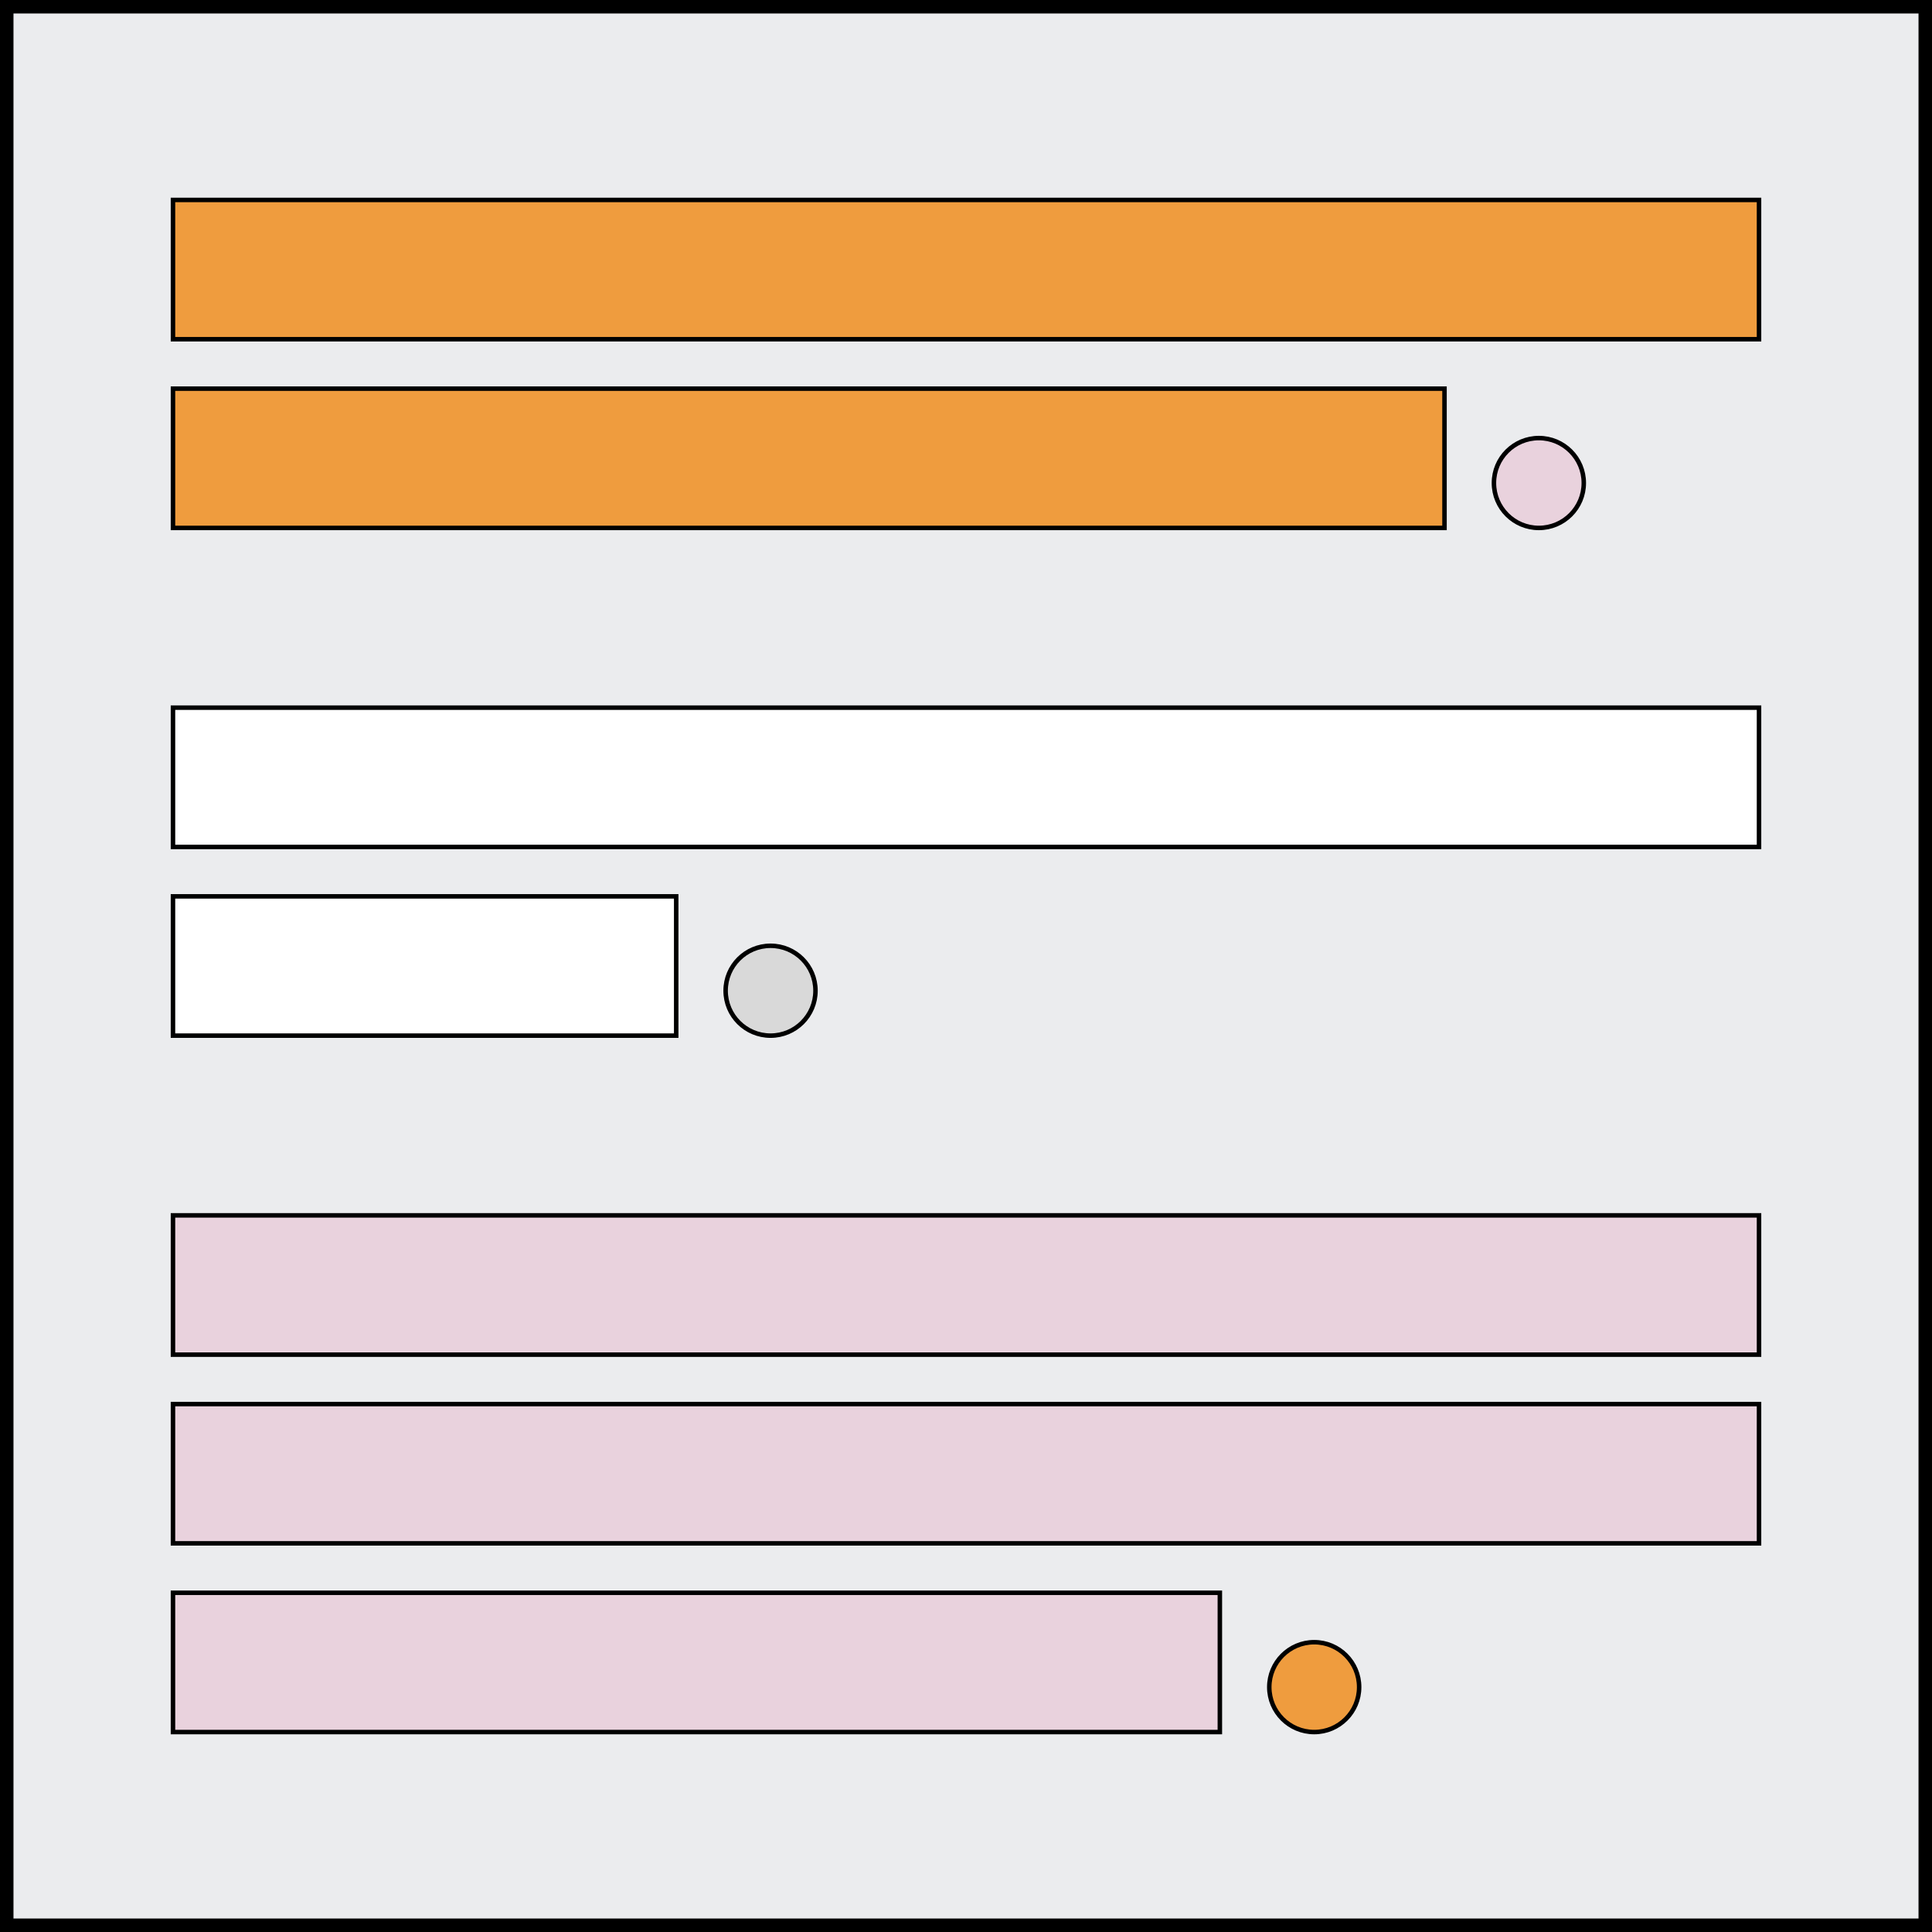
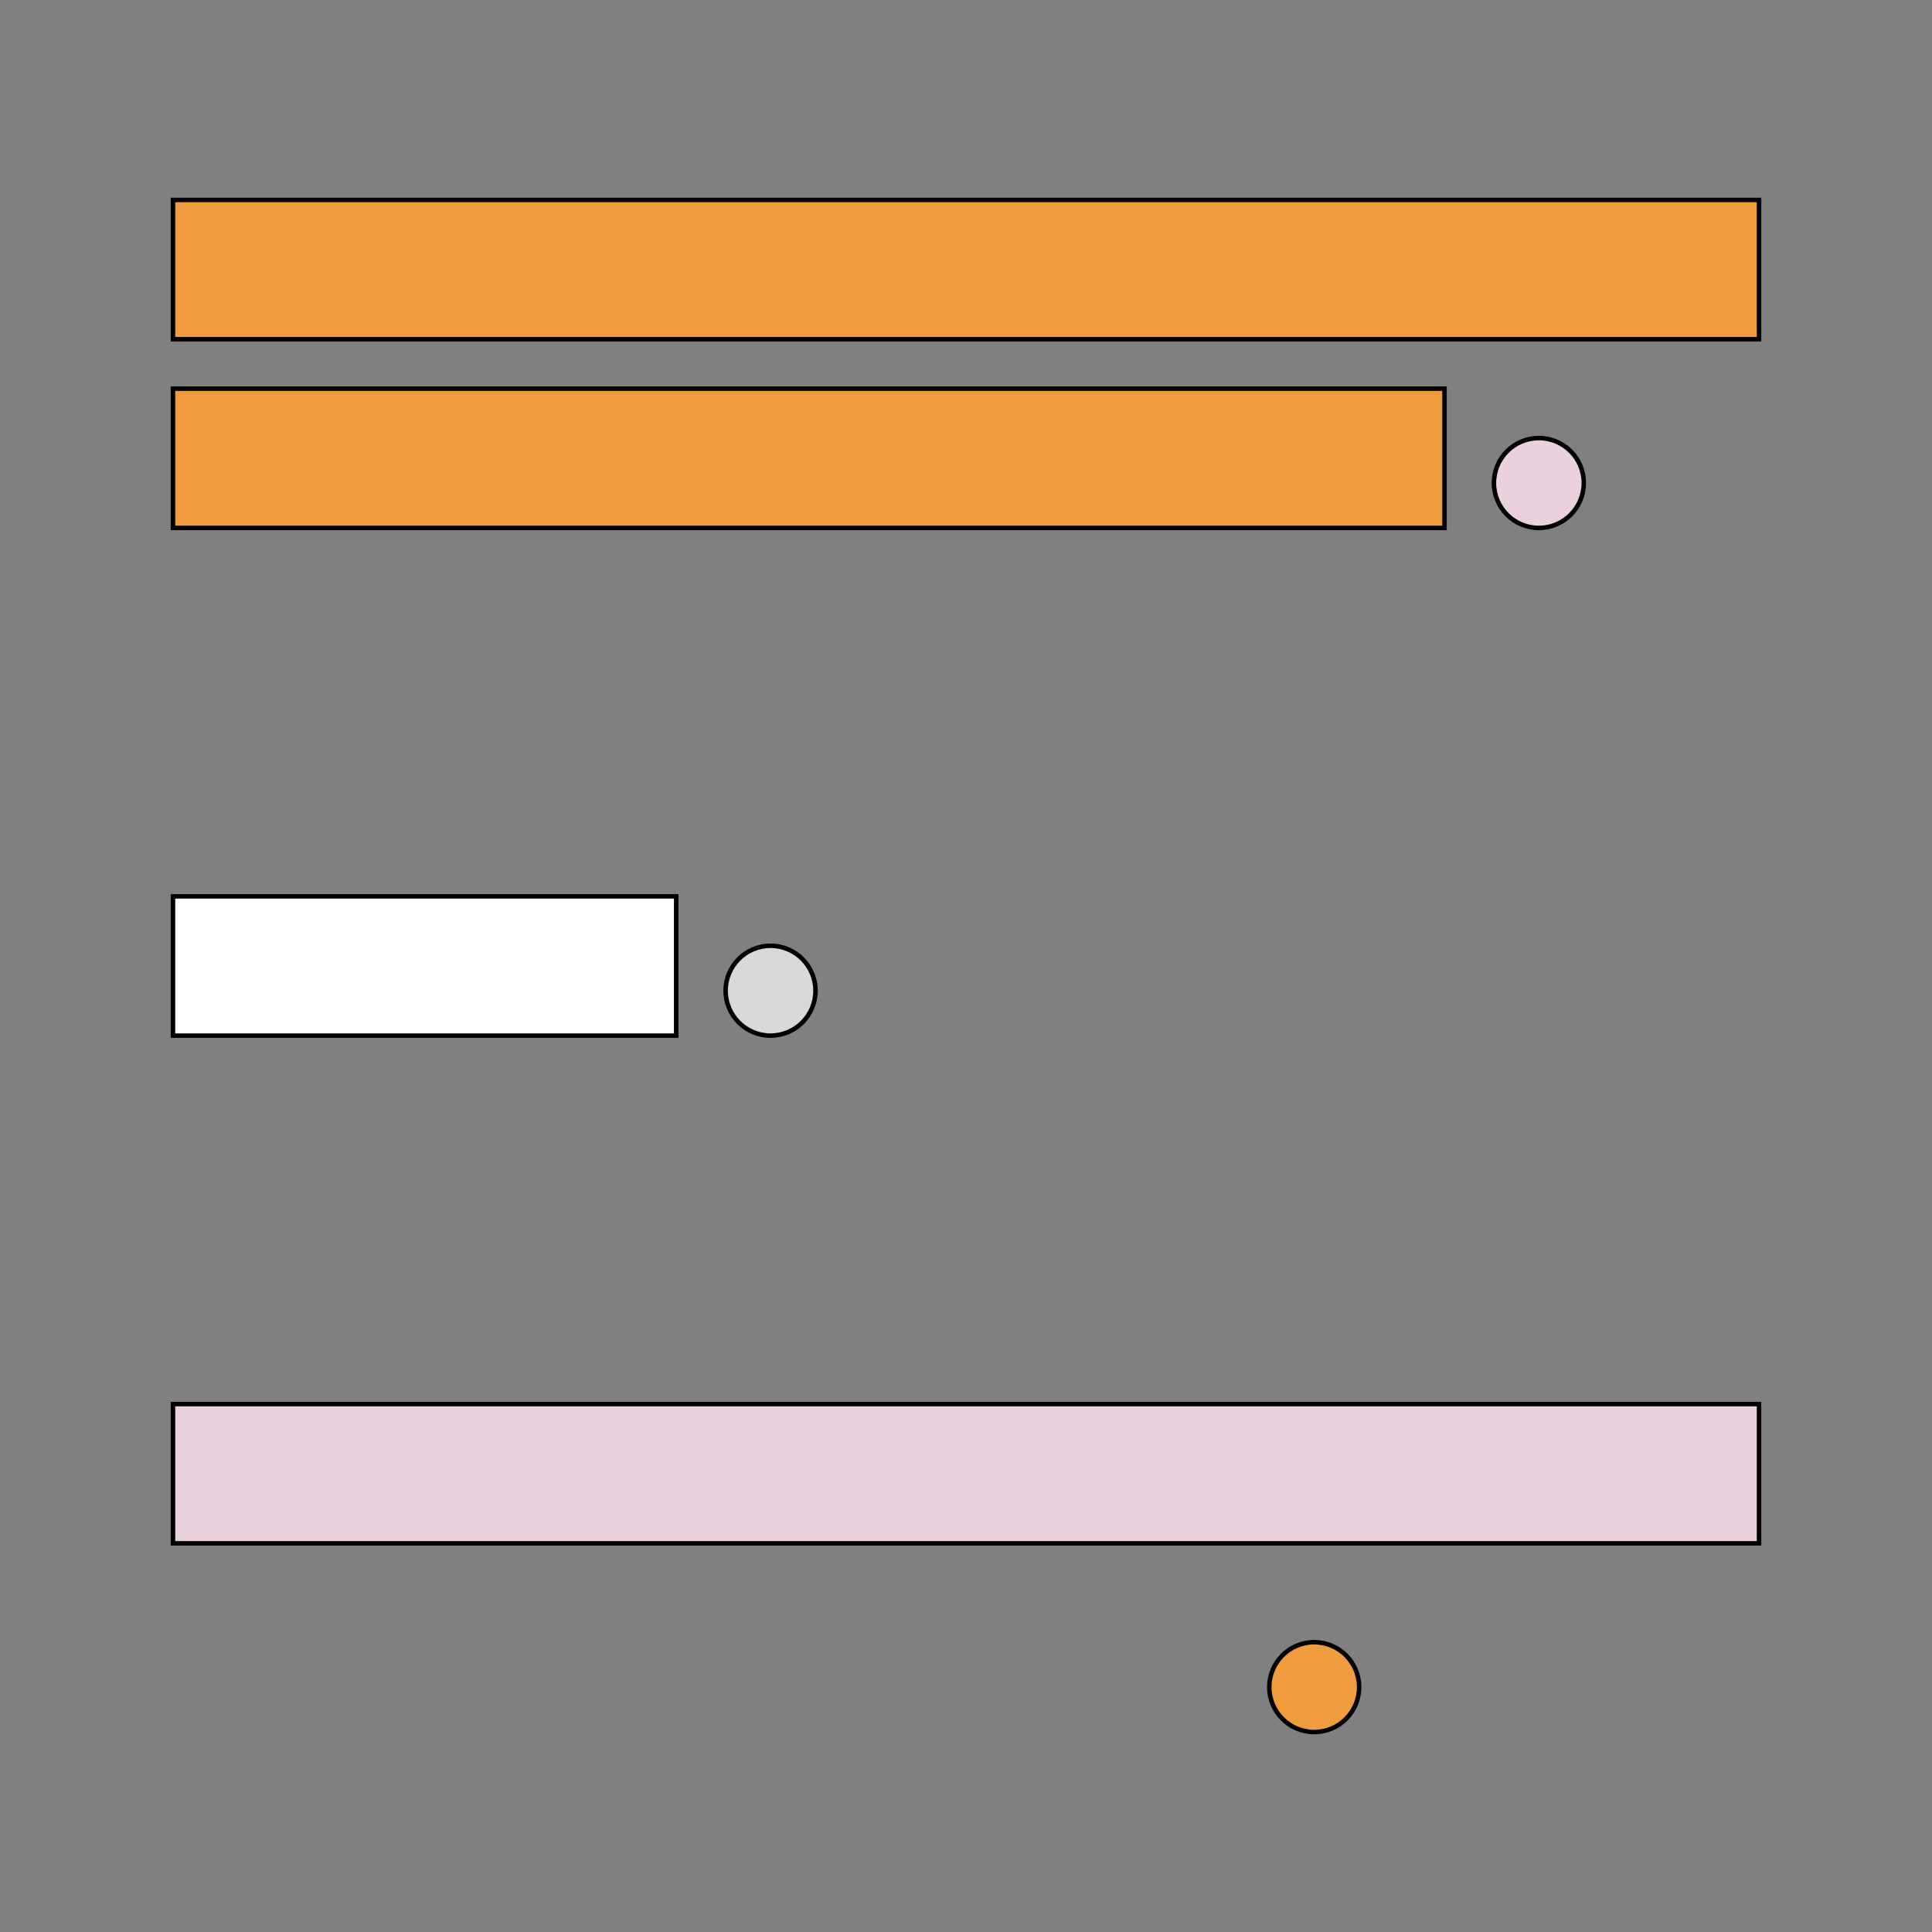
<svg xmlns="http://www.w3.org/2000/svg" width="430" height="430" viewBox="0 0 430 430" fill="none">
  <rect x="0" y="0" width="430" height="430" fill="#808080" stroke="none" />
-   <rect x="1.5" y="1.5" width="427" height="427" fill="#EBECEE" stroke="black" stroke-width="3" />
  <rect x="38.5" y="44.5" width="353" height="31" fill="#EF9C3E" stroke="black" />
  <rect x="38.5" y="86.5" width="283" height="31" fill="#EF9C3E" stroke="black" />
  <circle cx="342.5" cy="107.5" r="10" fill="#E9D2DD" stroke="black" />
-   <rect x="38.5" y="157.5" width="353" height="31" fill="white" stroke="black" />
  <rect x="38.5" y="199.5" width="112" height="31" fill="white" stroke="black" />
  <circle cx="171.5" cy="220.5" r="10" fill="#D9D9D9" stroke="black" />
  <rect x="38.5" y="312.5" width="353" height="31" fill="#E9D2DD" stroke="black" />
-   <rect x="38.5" y="270.5" width="353" height="31" fill="#E9D2DD" stroke="black" />
-   <rect x="38.5" y="354.5" width="233" height="31" fill="#E9D2DD" stroke="black" />
  <circle cx="292.5" cy="375.5" r="10" fill="#EF9C3E" stroke="black" />
</svg>